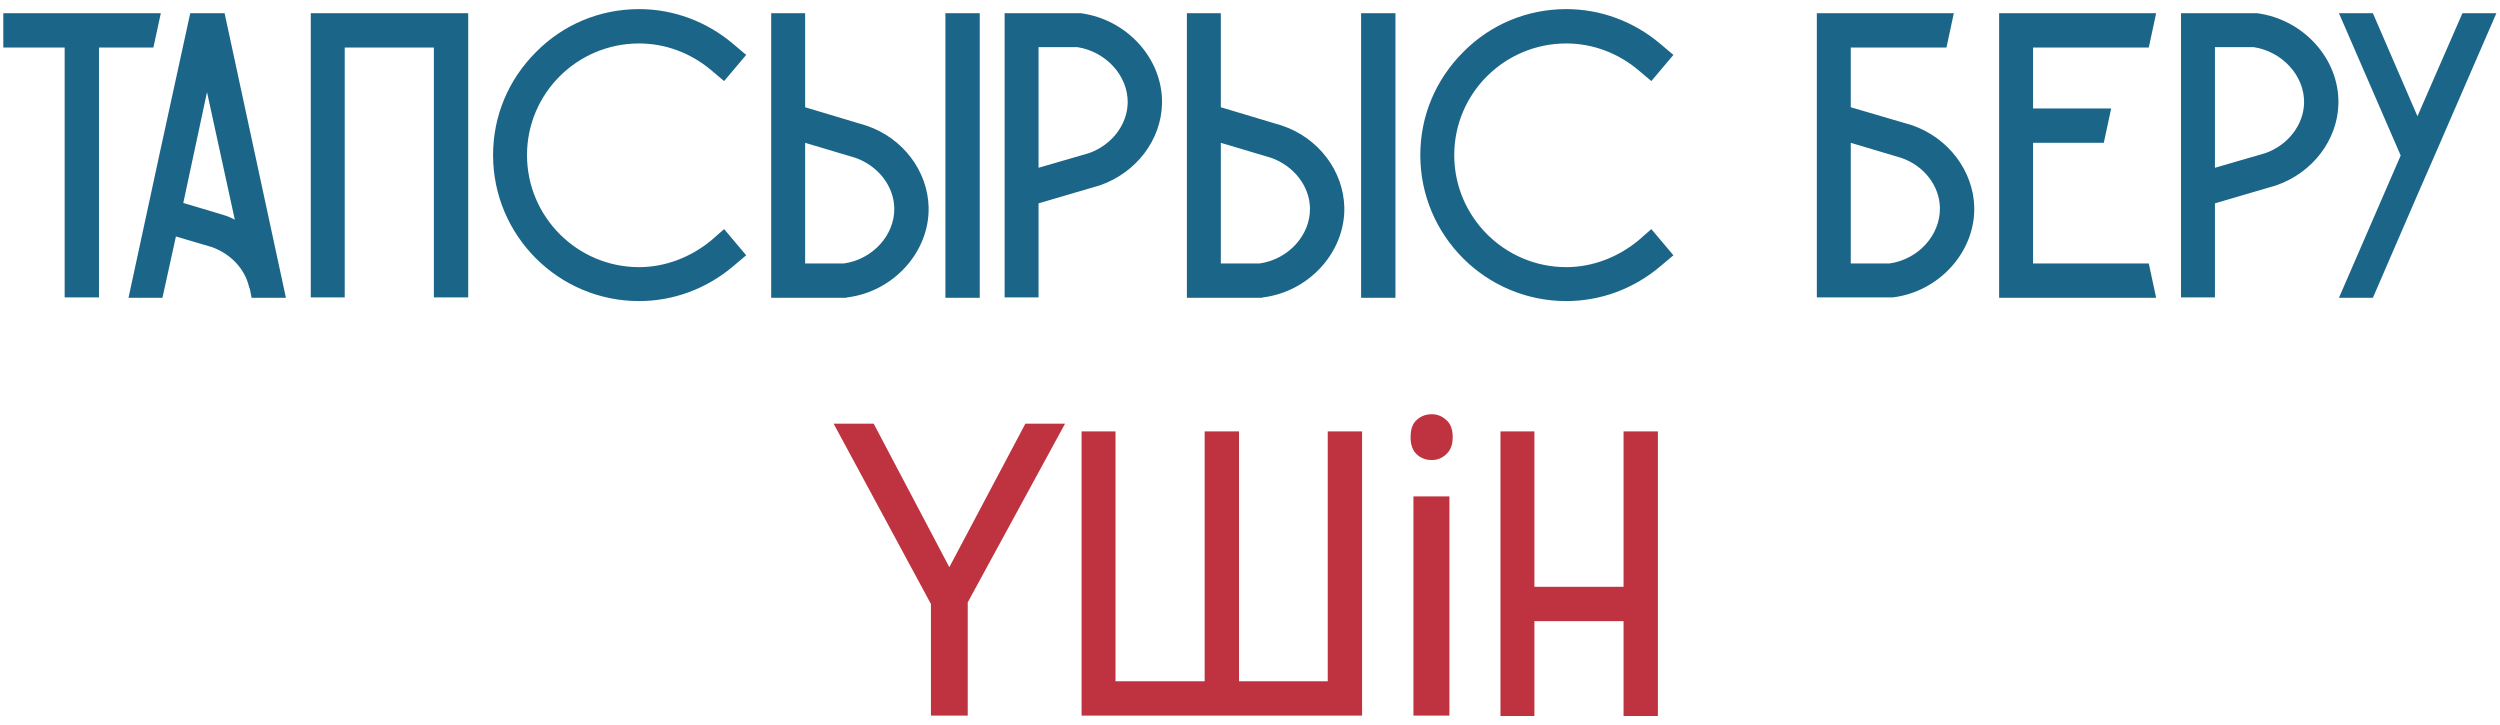
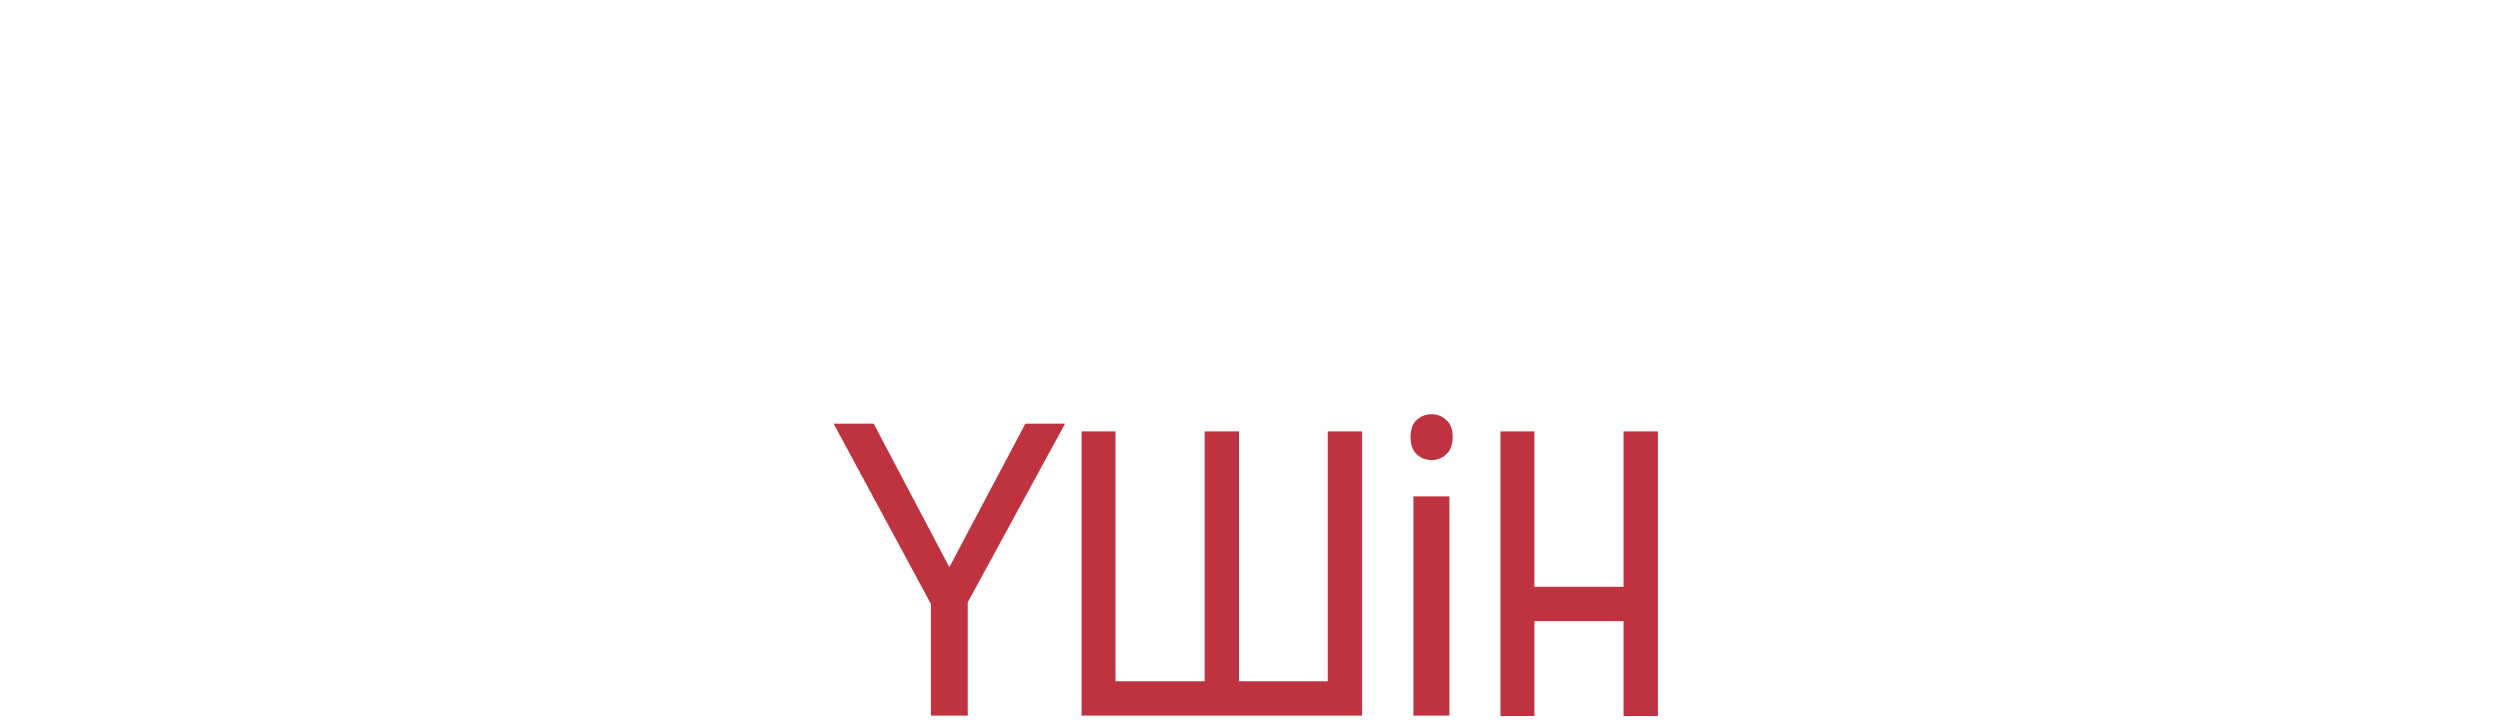
<svg xmlns="http://www.w3.org/2000/svg" width="269" height="78" viewBox="0 0 269 78" fill="none">
-   <path d="M0.356 1.42V5.116H6.956V32H10.652V5.116H16.504C16.768 3.884 17.032 2.652 17.296 1.464V1.42H0.356ZM24.166 1.42H20.47C18.226 11.628 16.026 21.836 13.826 32.044H17.478L18.93 25.444L22.802 26.588C24.87 27.336 26.366 28.964 26.806 30.9L26.894 31.12L27.07 32.044H30.766C28.566 21.836 26.366 11.628 24.166 1.42ZM23.99 23.112L19.722 21.836C20.558 17.876 21.438 13.872 22.274 9.912C23.286 14.488 24.254 19.064 25.266 23.64C24.87 23.42 24.43 23.244 23.99 23.112ZM33.44 1.42V32H37.092V5.116H46.684V32H50.38V1.42H33.44ZM78.882 28.656L80.29 27.468L77.915 24.652L76.507 25.884C74.306 27.688 71.579 28.744 68.763 28.744C62.118 28.744 56.706 23.332 56.706 16.688C56.706 10.044 62.118 4.676 68.763 4.676C71.579 4.676 74.306 5.688 76.507 7.536L77.915 8.724L80.29 5.908L78.882 4.72C76.022 2.3 72.459 0.98 68.763 0.98C64.582 0.98 60.623 2.608 57.675 5.6C54.682 8.592 53.054 12.508 53.054 16.688C53.054 25.356 60.094 32.396 68.763 32.396C72.459 32.396 76.022 31.076 78.882 28.656ZM99.921 22.32C99.833 18.404 97.149 14.84 93.233 13.52L86.633 11.54V1.42H82.981V32.044H91.033L91.165 32C96.137 31.384 100.009 27.116 99.921 22.32ZM96.225 22.408C96.269 25.312 93.893 27.908 90.813 28.348H86.633V15.368L92.089 16.996C94.509 17.876 96.181 20.032 96.225 22.408ZM105.421 1.42H101.725V32.044H105.421V1.42ZM116.28 1.42H116.148H108.096V32H111.748V21.88L118.348 19.944C122.264 18.58 124.948 15.06 125.036 11.144C125.124 6.304 121.252 2.08 116.28 1.42ZM117.204 16.468L111.748 18.052V5.072H115.928C119.008 5.556 121.384 8.152 121.34 11.056C121.296 13.432 119.624 15.588 117.204 16.468ZM144.65 22.32C144.562 18.404 141.878 14.84 137.962 13.52L131.362 11.54V1.42H127.71V32.044H135.762L135.894 32C140.866 31.384 144.738 27.116 144.65 22.32ZM140.954 22.408C140.998 25.312 138.622 27.908 135.542 28.348H131.362V15.368L136.818 16.996C139.238 17.876 140.91 20.032 140.954 22.408ZM150.15 1.42H146.454V32.044H150.15V1.42ZM178.652 28.656L180.06 27.468L177.684 24.652L176.276 25.884C174.076 27.688 171.348 28.744 168.532 28.744C161.888 28.744 156.476 23.332 156.476 16.688C156.476 10.044 161.888 4.676 168.532 4.676C171.348 4.676 174.076 5.688 176.276 7.536L177.684 8.724L180.06 5.908L178.652 4.72C175.792 2.3 172.228 0.98 168.532 0.98C164.352 0.98 160.392 2.608 157.444 5.6C154.452 8.592 152.824 12.508 152.824 16.688C152.824 25.356 159.864 32.396 168.532 32.396C172.228 32.396 175.792 31.076 178.652 28.656ZM205.743 13.476L199.143 11.54V5.116H209.439C209.703 3.884 209.967 2.652 210.231 1.42H195.491V32H203.543H203.675C208.647 31.384 212.519 27.116 212.431 22.32C212.343 18.404 209.659 14.84 205.743 13.476ZM203.323 28.348H199.143V15.368L204.599 16.996C207.019 17.832 208.691 19.988 208.735 22.364C208.779 25.312 206.403 27.908 203.323 28.348ZM231.209 28.348H218.757V15.368H226.369C226.633 14.136 226.897 12.904 227.161 11.672H218.757V5.116H231.209C231.473 3.884 231.737 2.652 232.001 1.42H215.105V32.044H232.001C231.737 30.812 231.473 29.58 231.209 28.348ZM242.86 1.42H242.728H234.676V32H238.328V21.88L244.928 19.944C248.844 18.58 251.528 15.06 251.616 11.144C251.704 6.304 247.832 2.08 242.86 1.42ZM243.784 16.468L238.328 18.052V5.072H242.508C245.588 5.556 247.964 8.152 247.92 11.056C247.876 13.432 246.204 15.588 243.784 16.468ZM264.958 1.42L260.118 12.508L255.322 1.42H251.67L258.314 16.732L251.67 32.044H255.322L260.118 20.956L261.966 16.732L268.61 1.42H264.958Z" fill="#1B6688" />
  <path d="M102.148 61.028L110.332 45.584H114.6L104.128 64.812V77H100.168V64.988L89.696 45.584H94.008L102.148 61.028ZM142.865 46.42V73.304H133.317V46.42H129.621V73.304H120.029V46.42H116.377V77H146.561V46.42H142.865ZM155.958 53.416V77H152.086V53.416H155.958ZM154.066 44.572C154.653 44.572 155.166 44.777 155.606 45.188C156.076 45.569 156.31 46.185 156.31 47.036C156.31 47.857 156.076 48.473 155.606 48.884C155.166 49.295 154.653 49.5 154.066 49.5C153.421 49.5 152.878 49.295 152.438 48.884C151.998 48.473 151.778 47.857 151.778 47.036C151.778 46.185 151.998 45.569 152.438 45.188C152.878 44.777 153.421 44.572 154.066 44.572ZM174.694 46.42V63.14H165.102V46.42H161.45V77.044H165.102V66.836H174.694V77.044H178.39V46.42H174.694Z" fill="#BF323F" />
</svg>